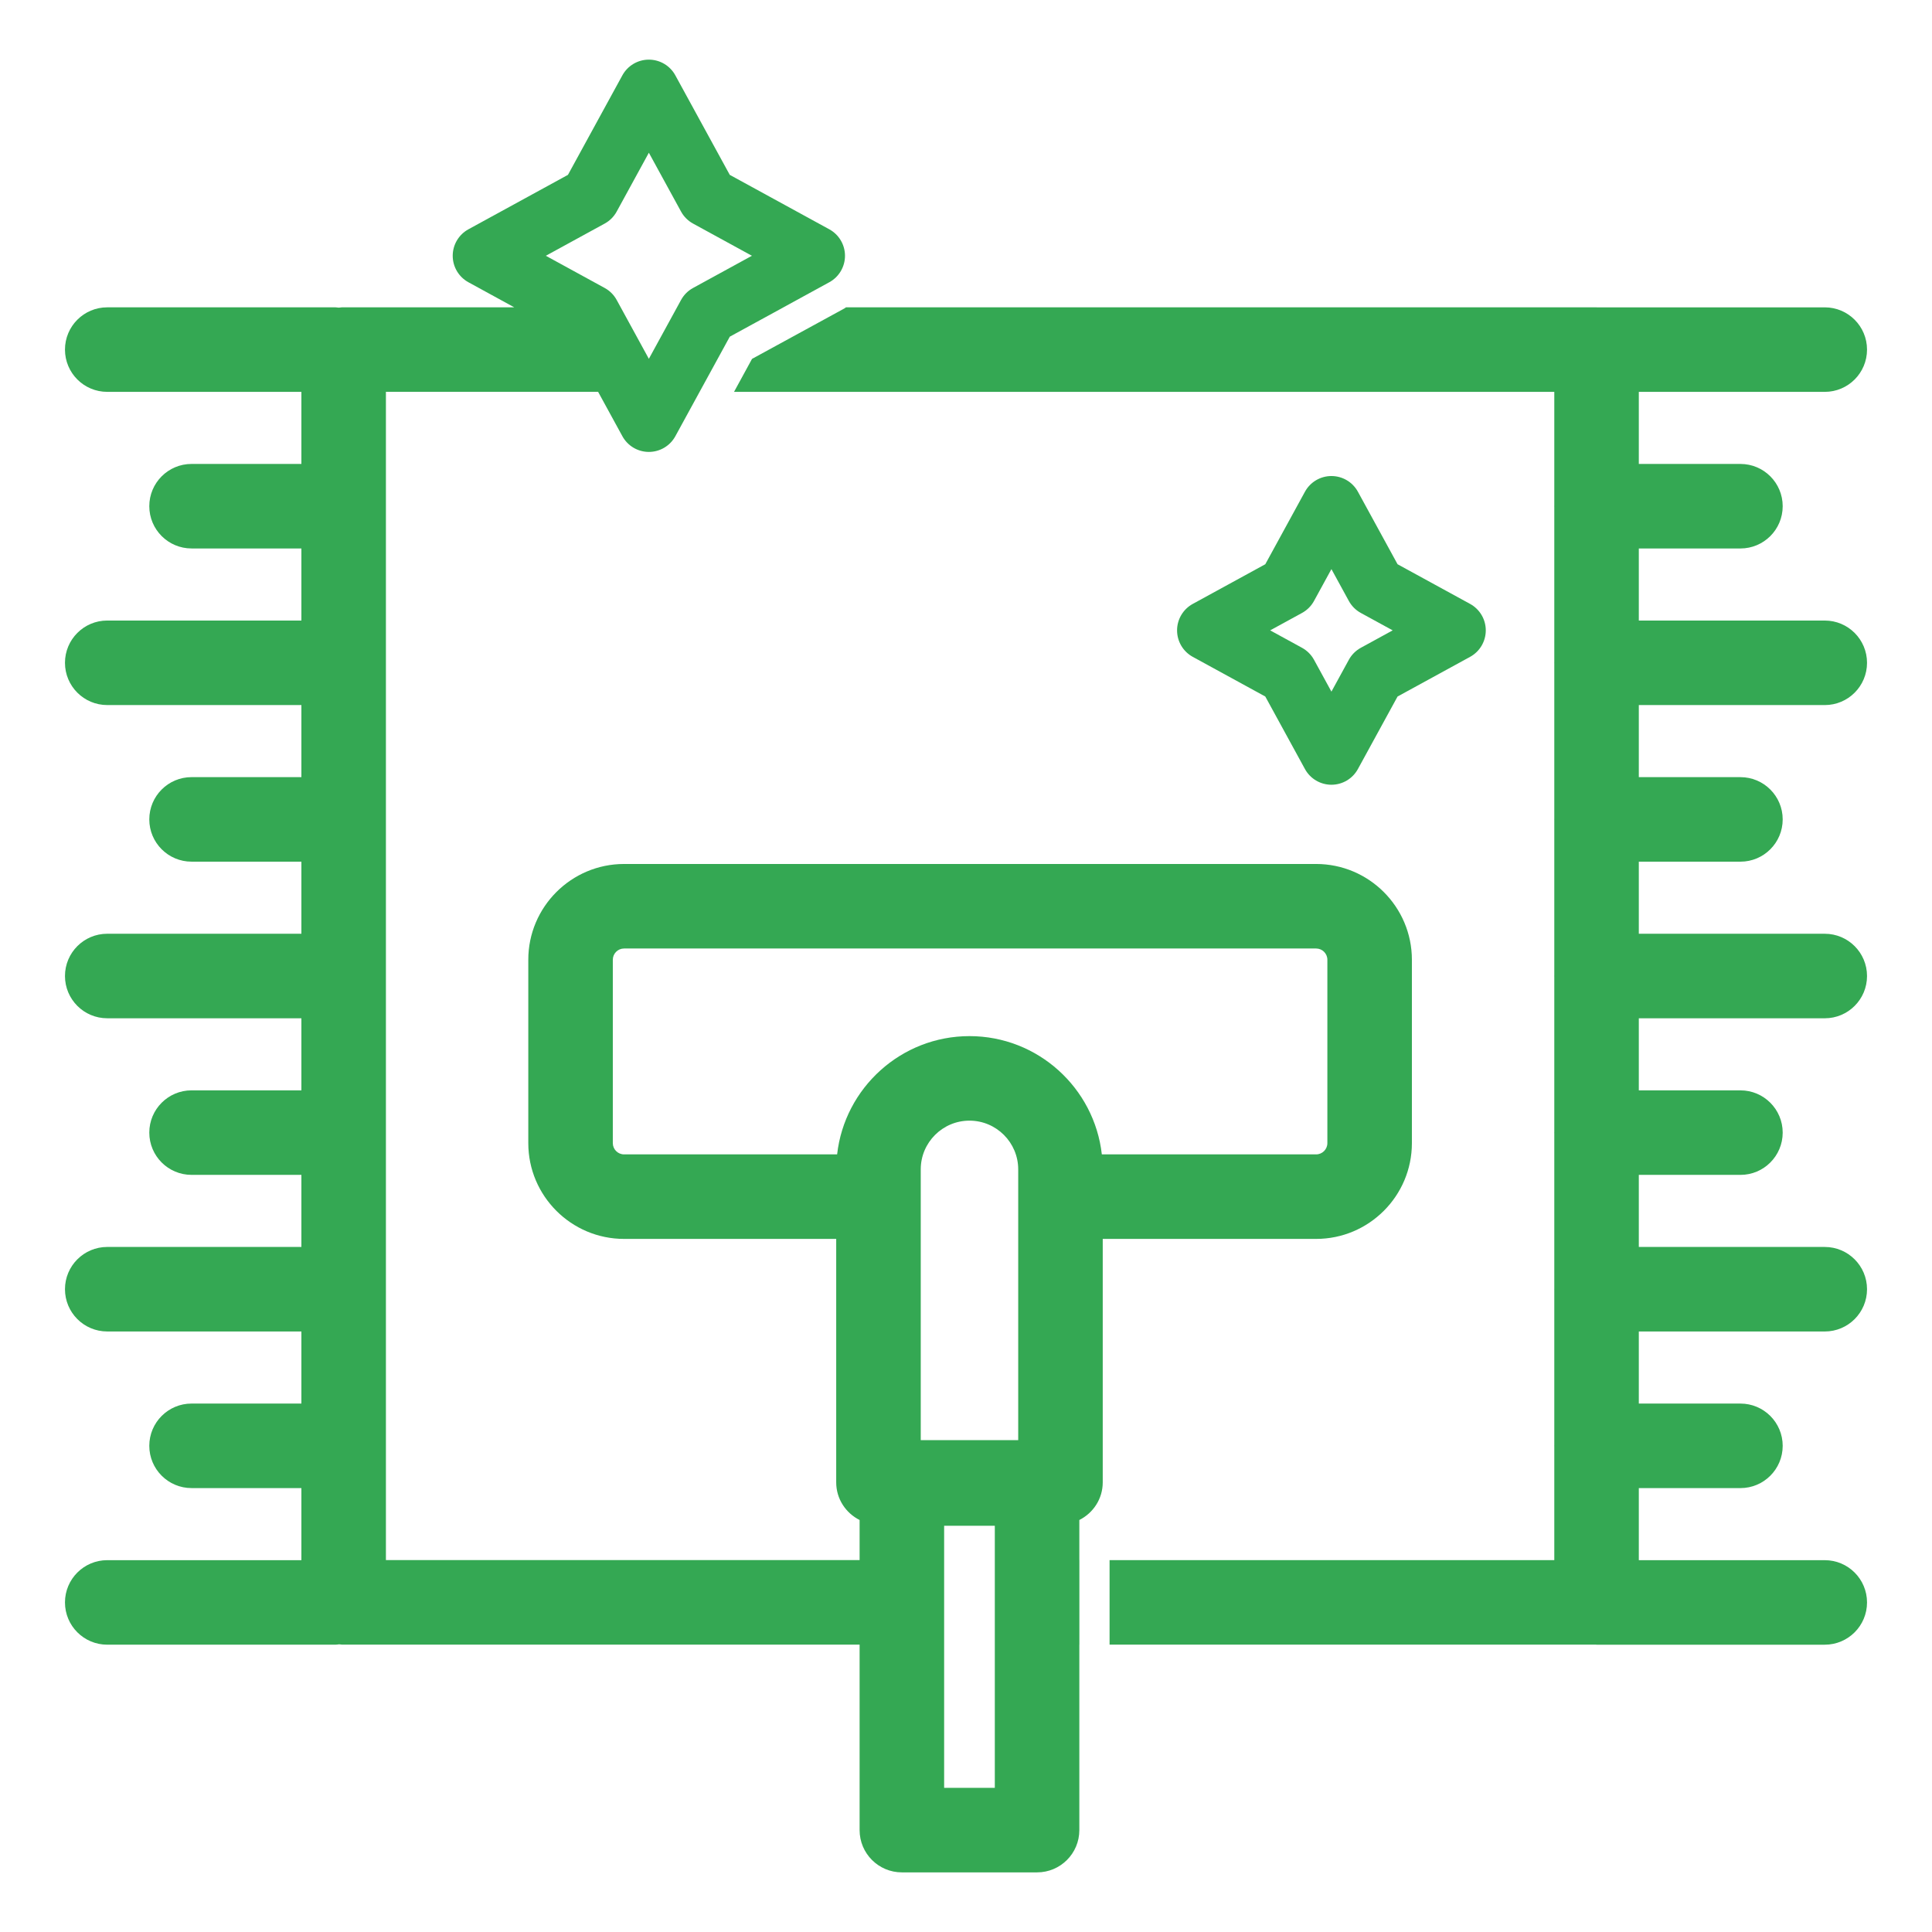
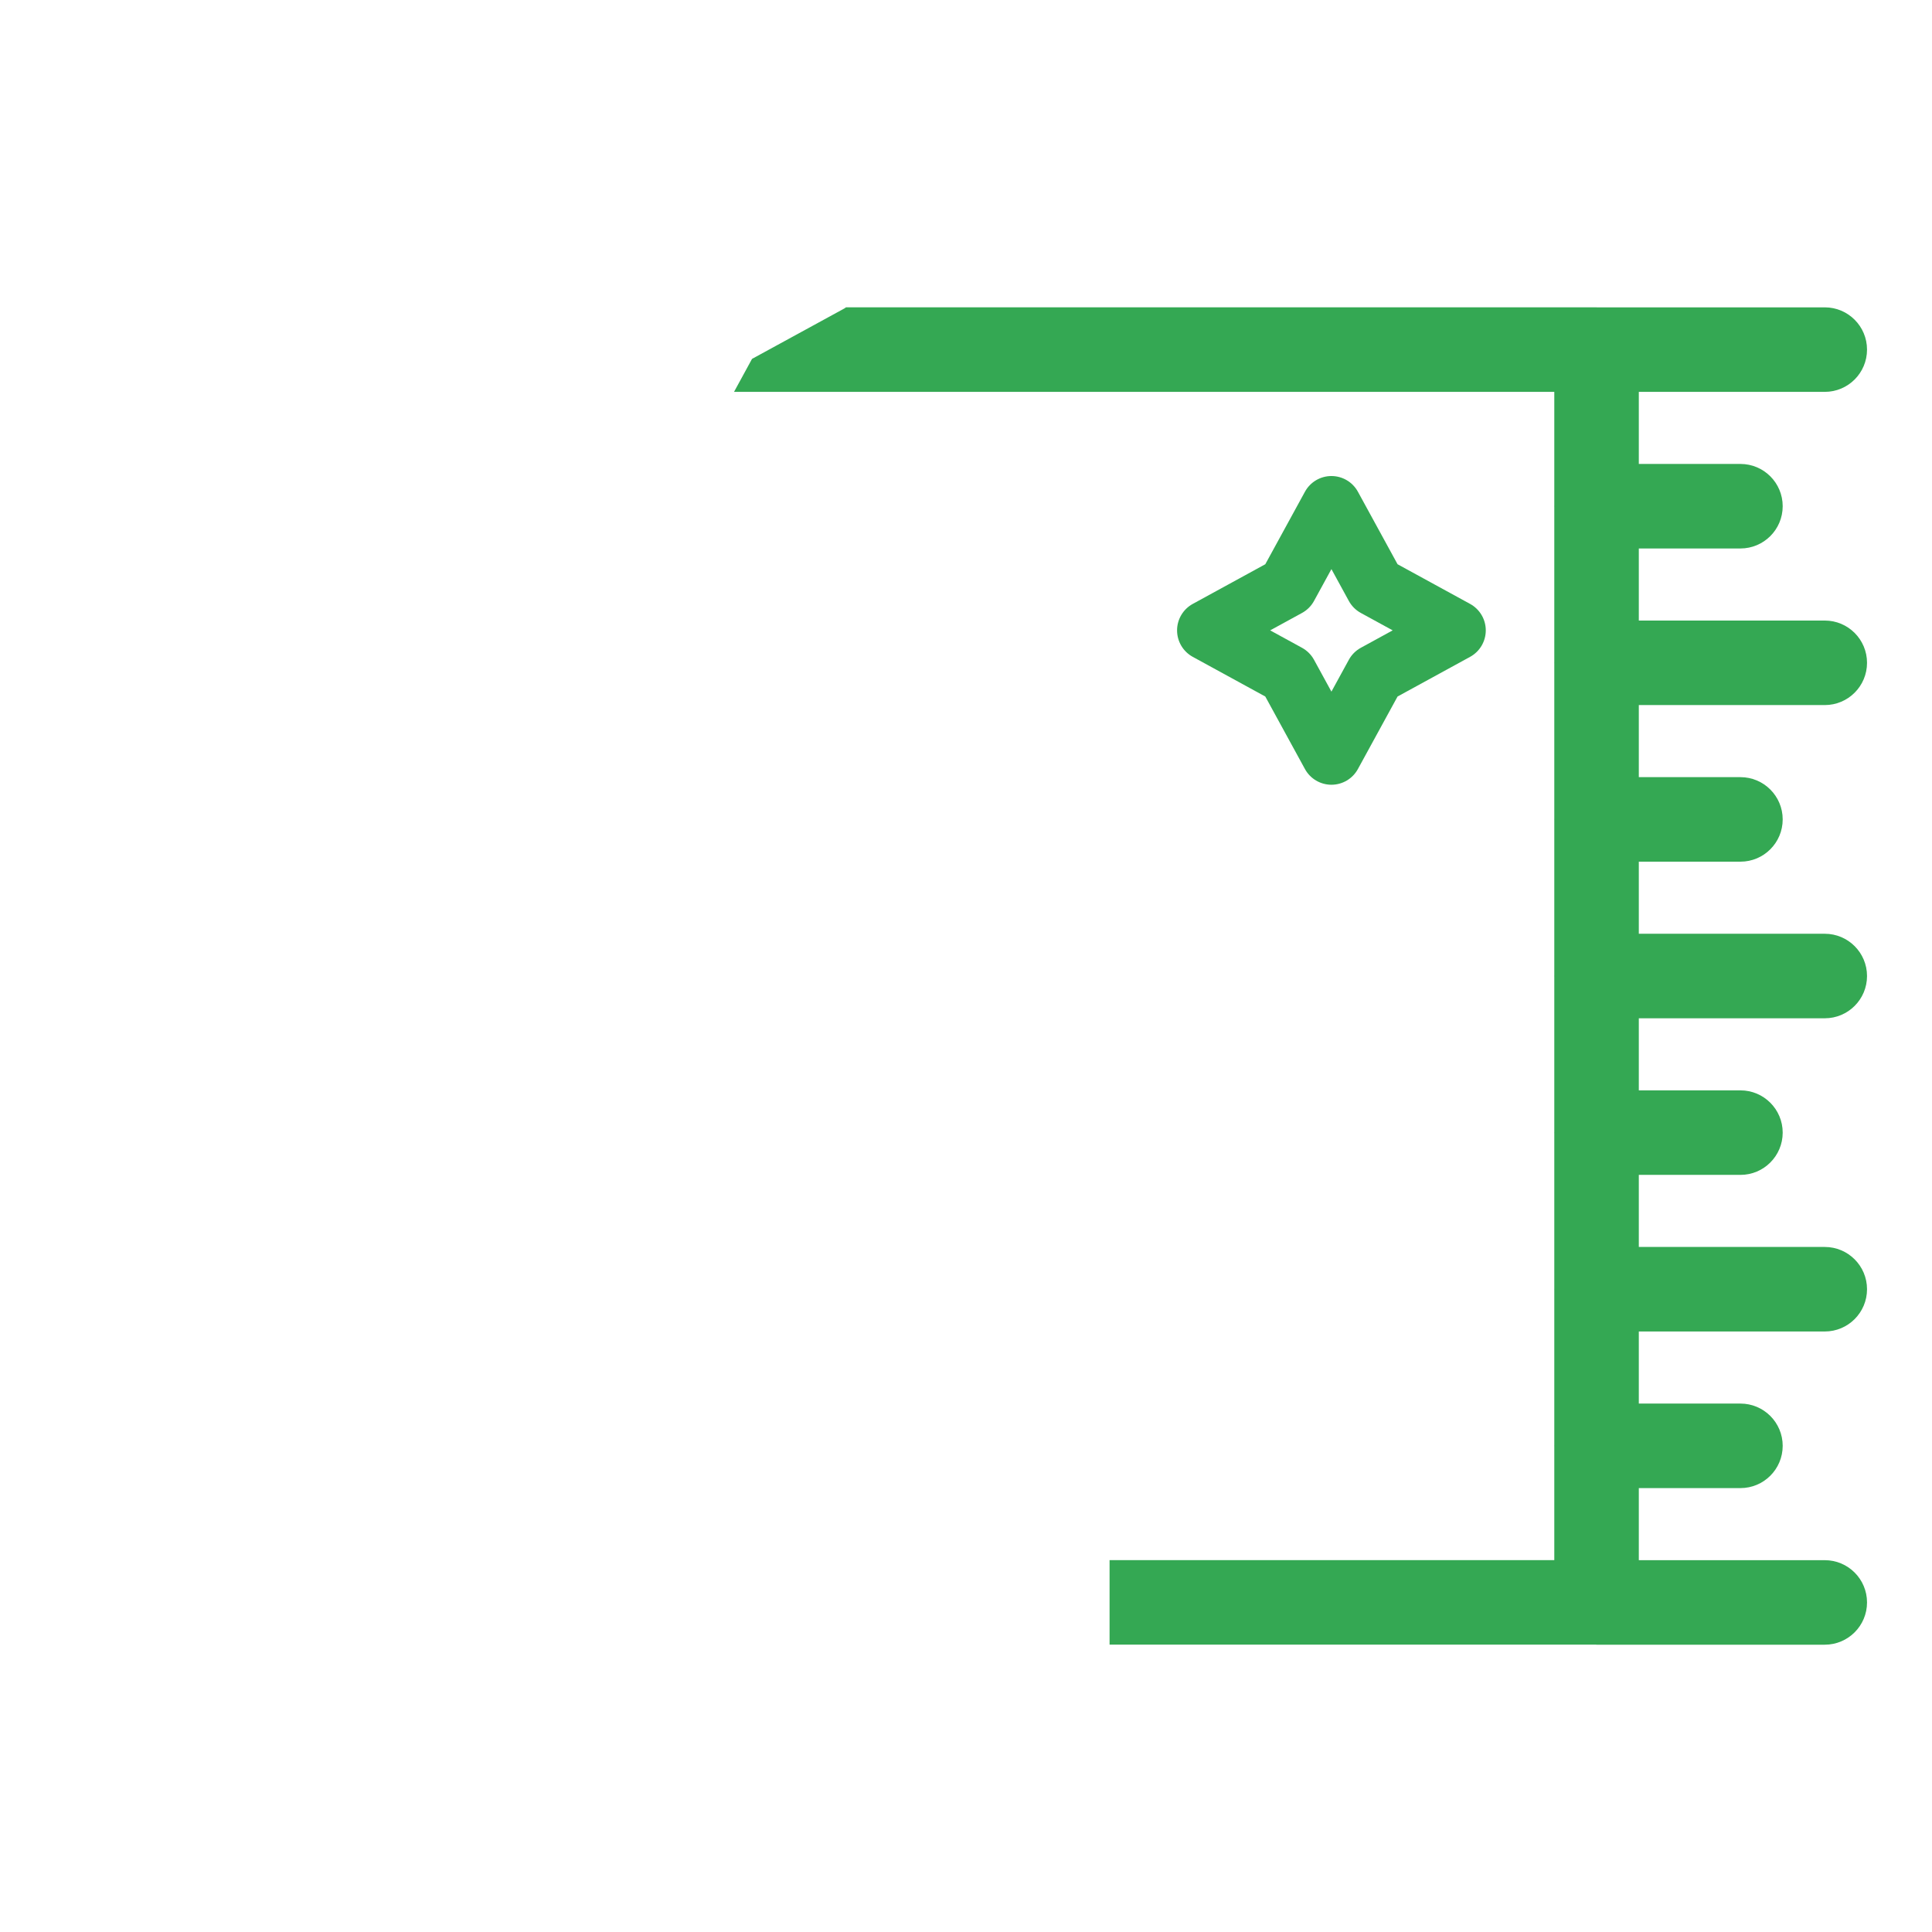
<svg xmlns="http://www.w3.org/2000/svg" enable-background="new 0 0 160 160" viewBox="0 0 160 160">
  <path d="M104.786,57.683l3.284,6.005c0.438,0.802,1.279,1.301,2.193,1.301s1.755-0.499,2.193-1.301l3.284-6.005l6.006-3.285  c0.802-0.438,1.3-1.28,1.3-2.193c0-0.914-0.499-1.755-1.301-2.193l-6.005-3.284l-3.284-6.005c-0.438-0.802-1.279-1.3-2.193-1.3  s-1.755,0.499-2.193,1.3l-3.284,6.005l-6.005,3.284c-0.802,0.438-1.301,1.279-1.301,2.193c0,0.914,0.498,1.755,1.3,2.193  L104.786,57.683z M107.827,50.762c0.42-0.229,0.765-0.574,0.994-0.994l1.442-2.637l1.442,2.637c0.229,0.419,0.574,0.764,0.994,0.994  l2.637,1.442l-2.638,1.443c-0.419,0.229-0.764,0.574-0.993,0.994l-1.442,2.637l-1.442-2.637c-0.229-0.419-0.574-0.764-0.993-0.994  l-2.638-1.443L107.827,50.762z" fill="#34a853" class="color000000 svgShape" />
  <path d="M151.119,58.391c1.933,0,3.5-1.567,3.5-3.5c0-1.933-1.567-3.5-3.5-3.5H135.72v-5.969h8.415c1.933,0,3.5-1.567,3.5-3.5  s-1.567-3.5-3.5-3.5h-8.415v-5.969h15.399c1.933,0,3.5-1.567,3.5-3.5s-1.567-3.5-3.5-3.5H132.24c-0.007,0-0.013-0.002-0.02-0.002  H70.06c-0.06,0.05-0.12,0.09-0.18,0.12l-7.6,4.15l-1.49,2.73h67.93v9.436c0,0.012-0.004,0.023-0.004,0.035s0.003,0.023,0.004,0.035  v12.899c0,0.012-0.004,0.023-0.004,0.035s0.003,0.023,0.004,0.035v12.899c0,0.012-0.004,0.023-0.004,0.035s0.003,0.023,0.004,0.035  v12.9c0,0.012-0.004,0.023-0.004,0.035s0.003,0.023,0.004,0.035v12.899c0,0.012-0.004,0.023-0.004,0.035s0.003,0.023,0.004,0.035  v12.899c0,0.012-0.004,0.023-0.004,0.035s0.003,0.023,0.004,0.035v12.9c0,0.012-0.004,0.023-0.004,0.035s0.003,0.023,0.004,0.035  v9.429H91.89v7h40.277c0.017,0,0.033,0.005,0.05,0.005h18.902c1.933,0,3.5-1.567,3.5-3.5s-1.567-3.5-3.5-3.5H135.72v-5.969h8.415  c1.933,0,3.5-1.567,3.5-3.5s-1.567-3.5-3.5-3.5h-8.415v-5.97h15.399c1.933,0,3.5-1.567,3.5-3.5s-1.567-3.5-3.5-3.5H135.72v-5.969  h8.415c1.933,0,3.5-1.567,3.5-3.5s-1.567-3.5-3.5-3.5h-8.415v-5.969h15.399c1.933,0,3.5-1.567,3.5-3.5s-1.567-3.5-3.5-3.5H135.72  v-5.97h8.415c1.933,0,3.5-1.567,3.5-3.5s-1.567-3.5-3.5-3.5h-8.415v-5.969H151.119z" fill="#34a853" class="color000000 svgShape" />
-   <path d="M116.927,94.67V79.482c0-4.373-3.558-7.931-7.931-7.931H51.682c-4.373,0-7.931,3.558-7.931,7.931V94.67  c0,4.373,3.558,7.931,7.931,7.931h17.569v20.163c0,1.368,0.793,2.541,1.938,3.116v3.32H31.96V32.45h17.573l2.01,3.675  c0.438,0.802,1.279,1.301,2.193,1.301s1.755-0.499,2.193-1.3l2.01-3.676h0l2.499-4.568l1.917-1.048l2.534-1.384h-0.004l3.793-2.075  c0.802-0.438,1.301-1.279,1.301-2.193s-0.499-1.755-1.301-2.193l-8.242-4.508l-4.508-8.242c-0.438-0.802-1.279-1.3-2.193-1.3  s-1.755,0.499-2.193,1.3l-4.507,8.242l-8.242,4.508c-0.802,0.438-1.301,1.279-1.301,2.193s0.499,1.755,1.301,2.193l3.793,2.075  H28.46c-0.11,0-0.21,0-0.32,0.02H28.1c-0.016,0.002-0.031,0.007-0.047,0.009c-0.091-0.007-0.177-0.027-0.27-0.027H8.881  c-1.933,0-3.5,1.567-3.5,3.5s1.567,3.5,3.5,3.5H24.96v5.969h-9.096c-1.933,0-3.5,1.567-3.5,3.5s1.567,3.5,3.5,3.5h9.096v5.969H8.881  c-1.933,0-3.5,1.567-3.5,3.5c0,1.933,1.567,3.5,3.5,3.5H24.96v5.969h-9.096c-1.933,0-3.5,1.567-3.5,3.5s1.567,3.5,3.5,3.5h9.096  v5.97H8.881c-1.933,0-3.5,1.567-3.5,3.5s1.567,3.5,3.5,3.5H24.96v5.969h-9.096c-1.933,0-3.5,1.567-3.5,3.5s1.567,3.5,3.5,3.5h9.096  v5.969H8.881c-1.933,0-3.5,1.567-3.5,3.5s1.567,3.5,3.5,3.5H24.96v5.97h-9.096c-1.933,0-3.5,1.567-3.5,3.5s1.567,3.5,3.5,3.5h9.096  v5.969H8.881c-1.933,0-3.5,1.567-3.5,3.5s1.567,3.5,3.5,3.5h18.903c0.1,0,0.195-0.021,0.293-0.03  c0.008,0.001,0.015,0.004,0.023,0.005h0.04c0.11,0.02,0.21,0.02,0.32,0.02h42.729v15.361c0,1.933,1.567,3.5,3.5,3.5h11.197  c1.933,0,3.5-1.567,3.5-3.5V136.2h0.004v-7h-0.004v-3.32c1.144-0.576,1.938-1.748,1.938-3.116v-20.163h17.673  C113.37,102.601,116.927,99.043,116.927,94.67z M51.071,24.842c-0.229-0.42-0.574-0.765-0.994-0.994l-4.874-2.666l4.874-2.666  c0.42-0.229,0.765-0.574,0.994-0.994l2.665-4.874l2.666,4.874c0.229,0.419,0.574,0.764,0.994,0.994l4.874,2.666l-4.874,2.666  c-0.42,0.229-0.765,0.574-0.994,0.994l-2.666,4.874L51.071,24.842z M82.386,148.062h-4.197v-21.704h4.197V148.062z M76.252,119.264  V96.843c0-2.226,1.811-4.036,4.036-4.036s4.036,1.811,4.036,4.036v22.421H76.252z M91.249,95.601  c-0.62-5.502-5.297-9.794-10.961-9.794s-10.341,4.292-10.961,9.794H51.682c-0.513,0-0.931-0.418-0.931-0.931V79.482  c0-0.513,0.418-0.931,0.931-0.931h57.314c0.513,0,0.931,0.418,0.931,0.931V94.67c0,0.513-0.418,0.931-0.931,0.931H91.249z" fill="#34a853" class="color000000 svgShape" />
</svg>